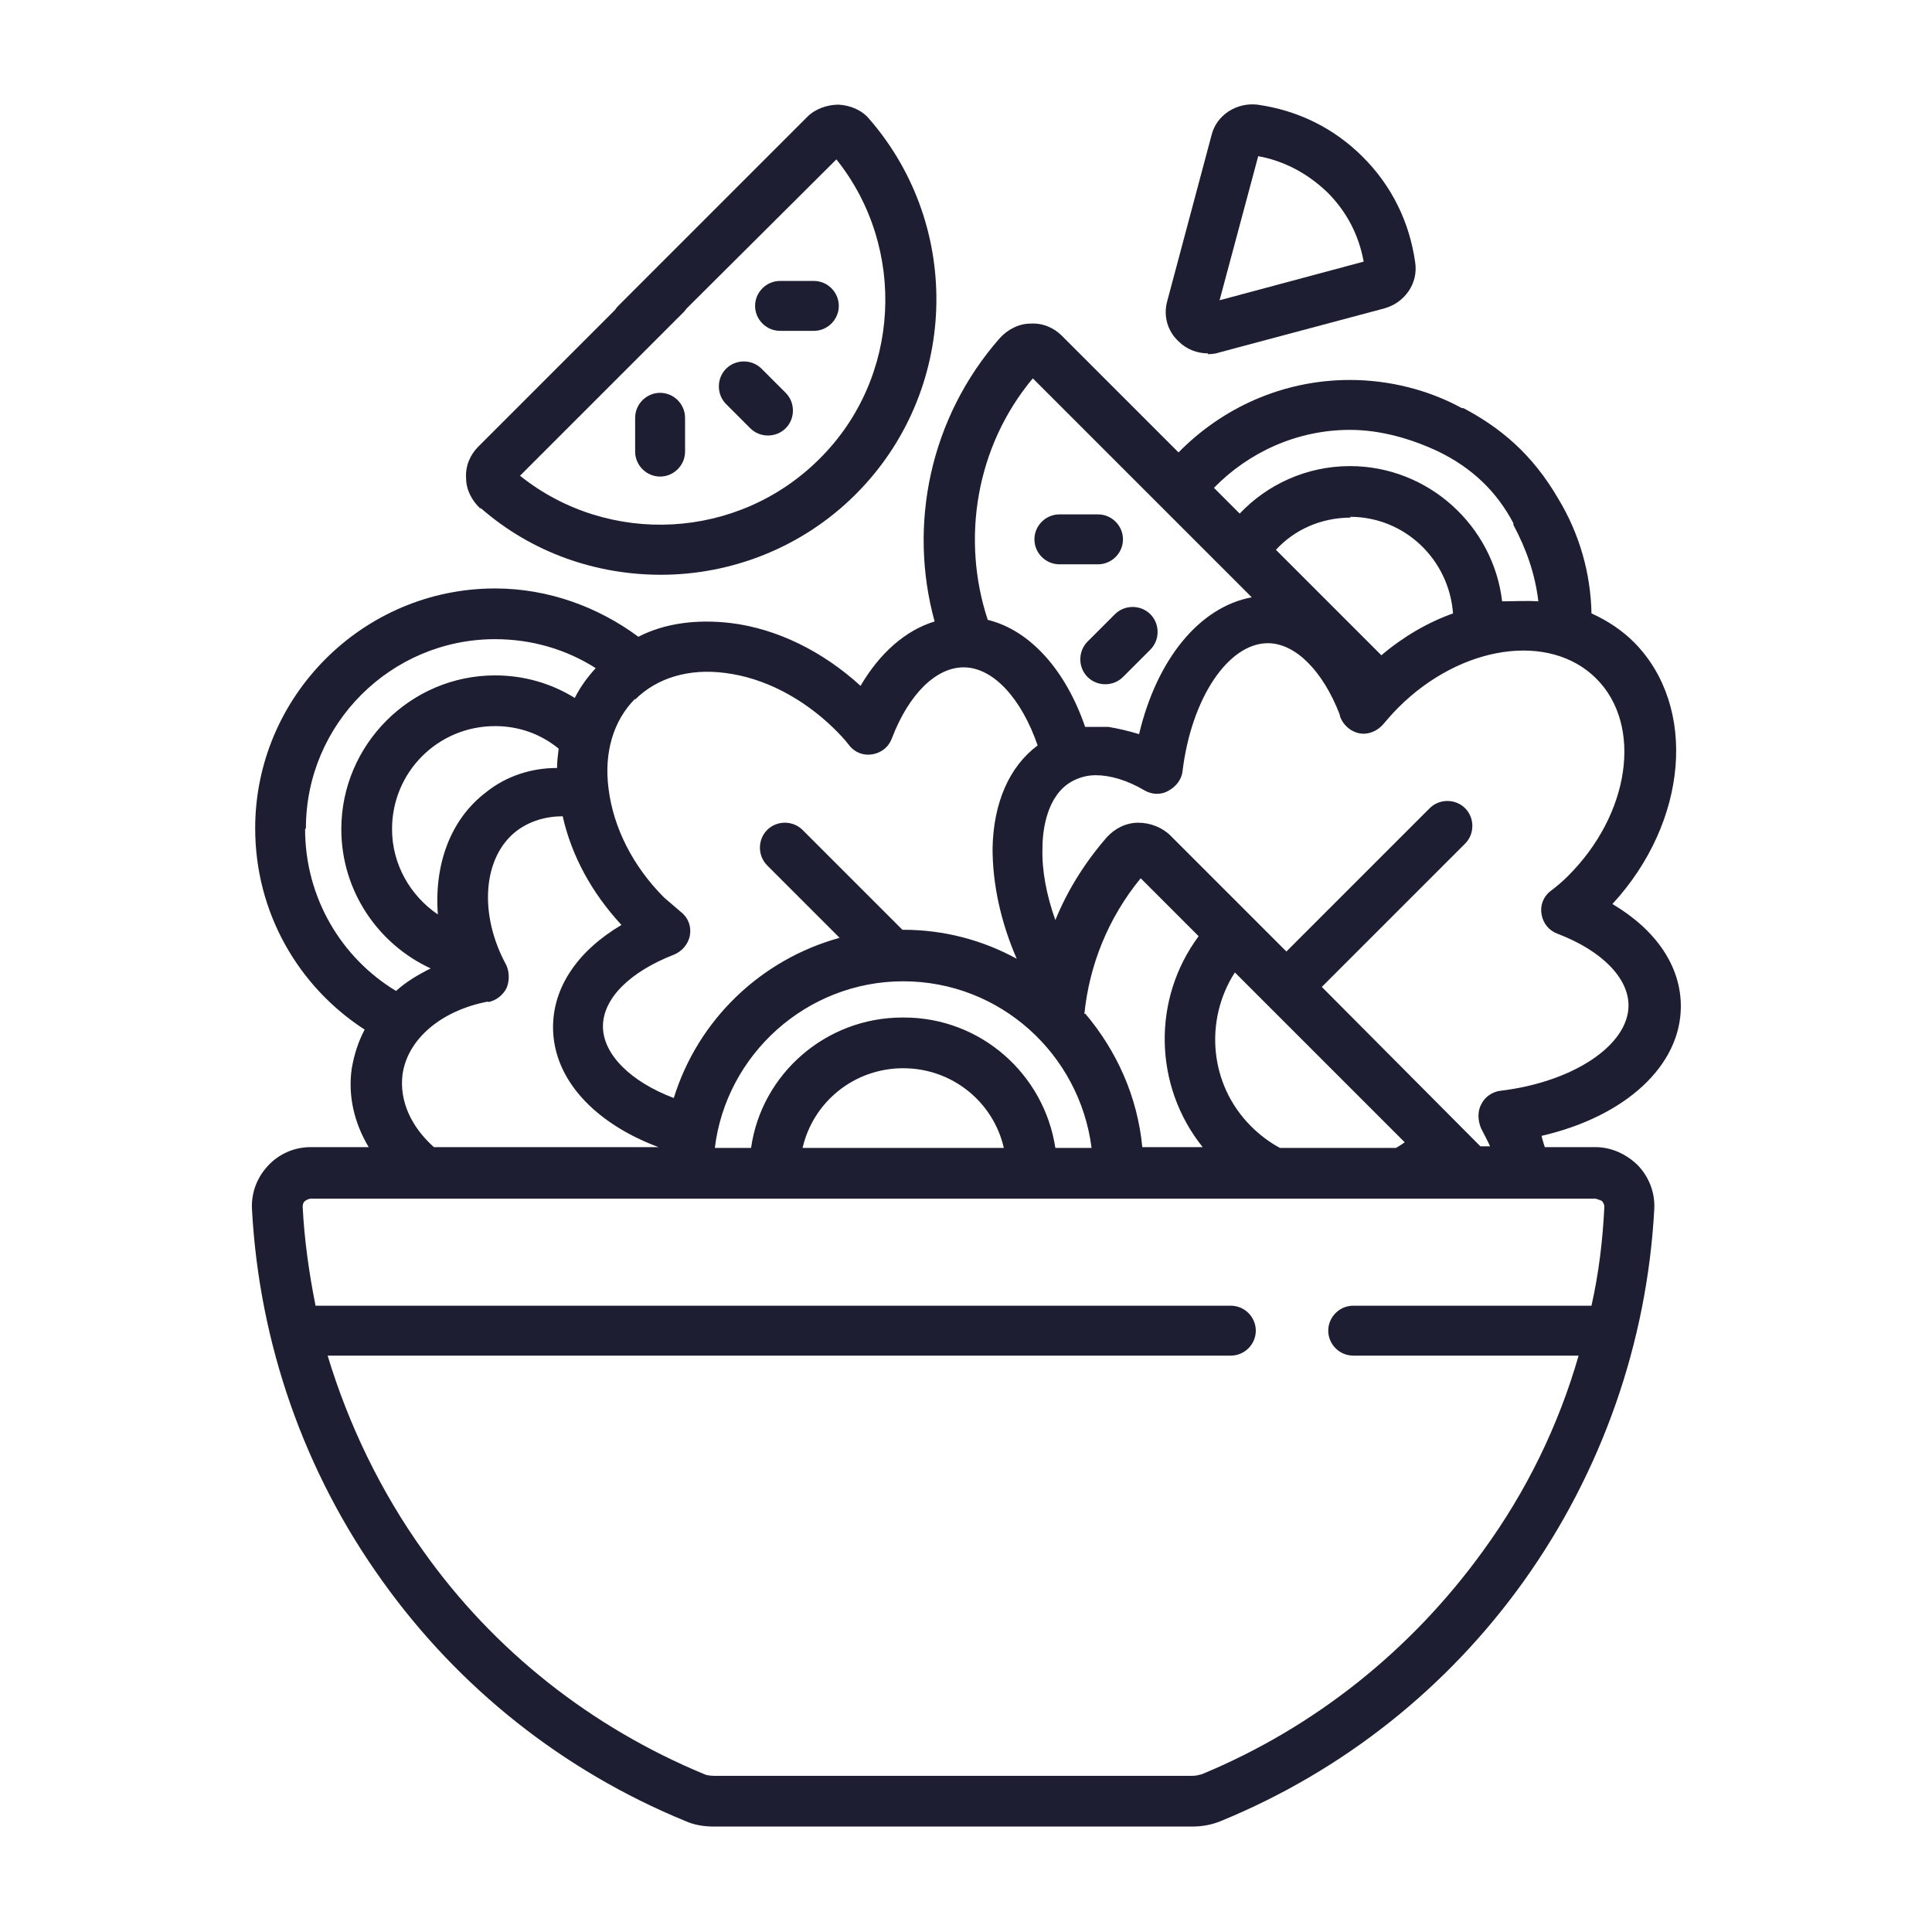
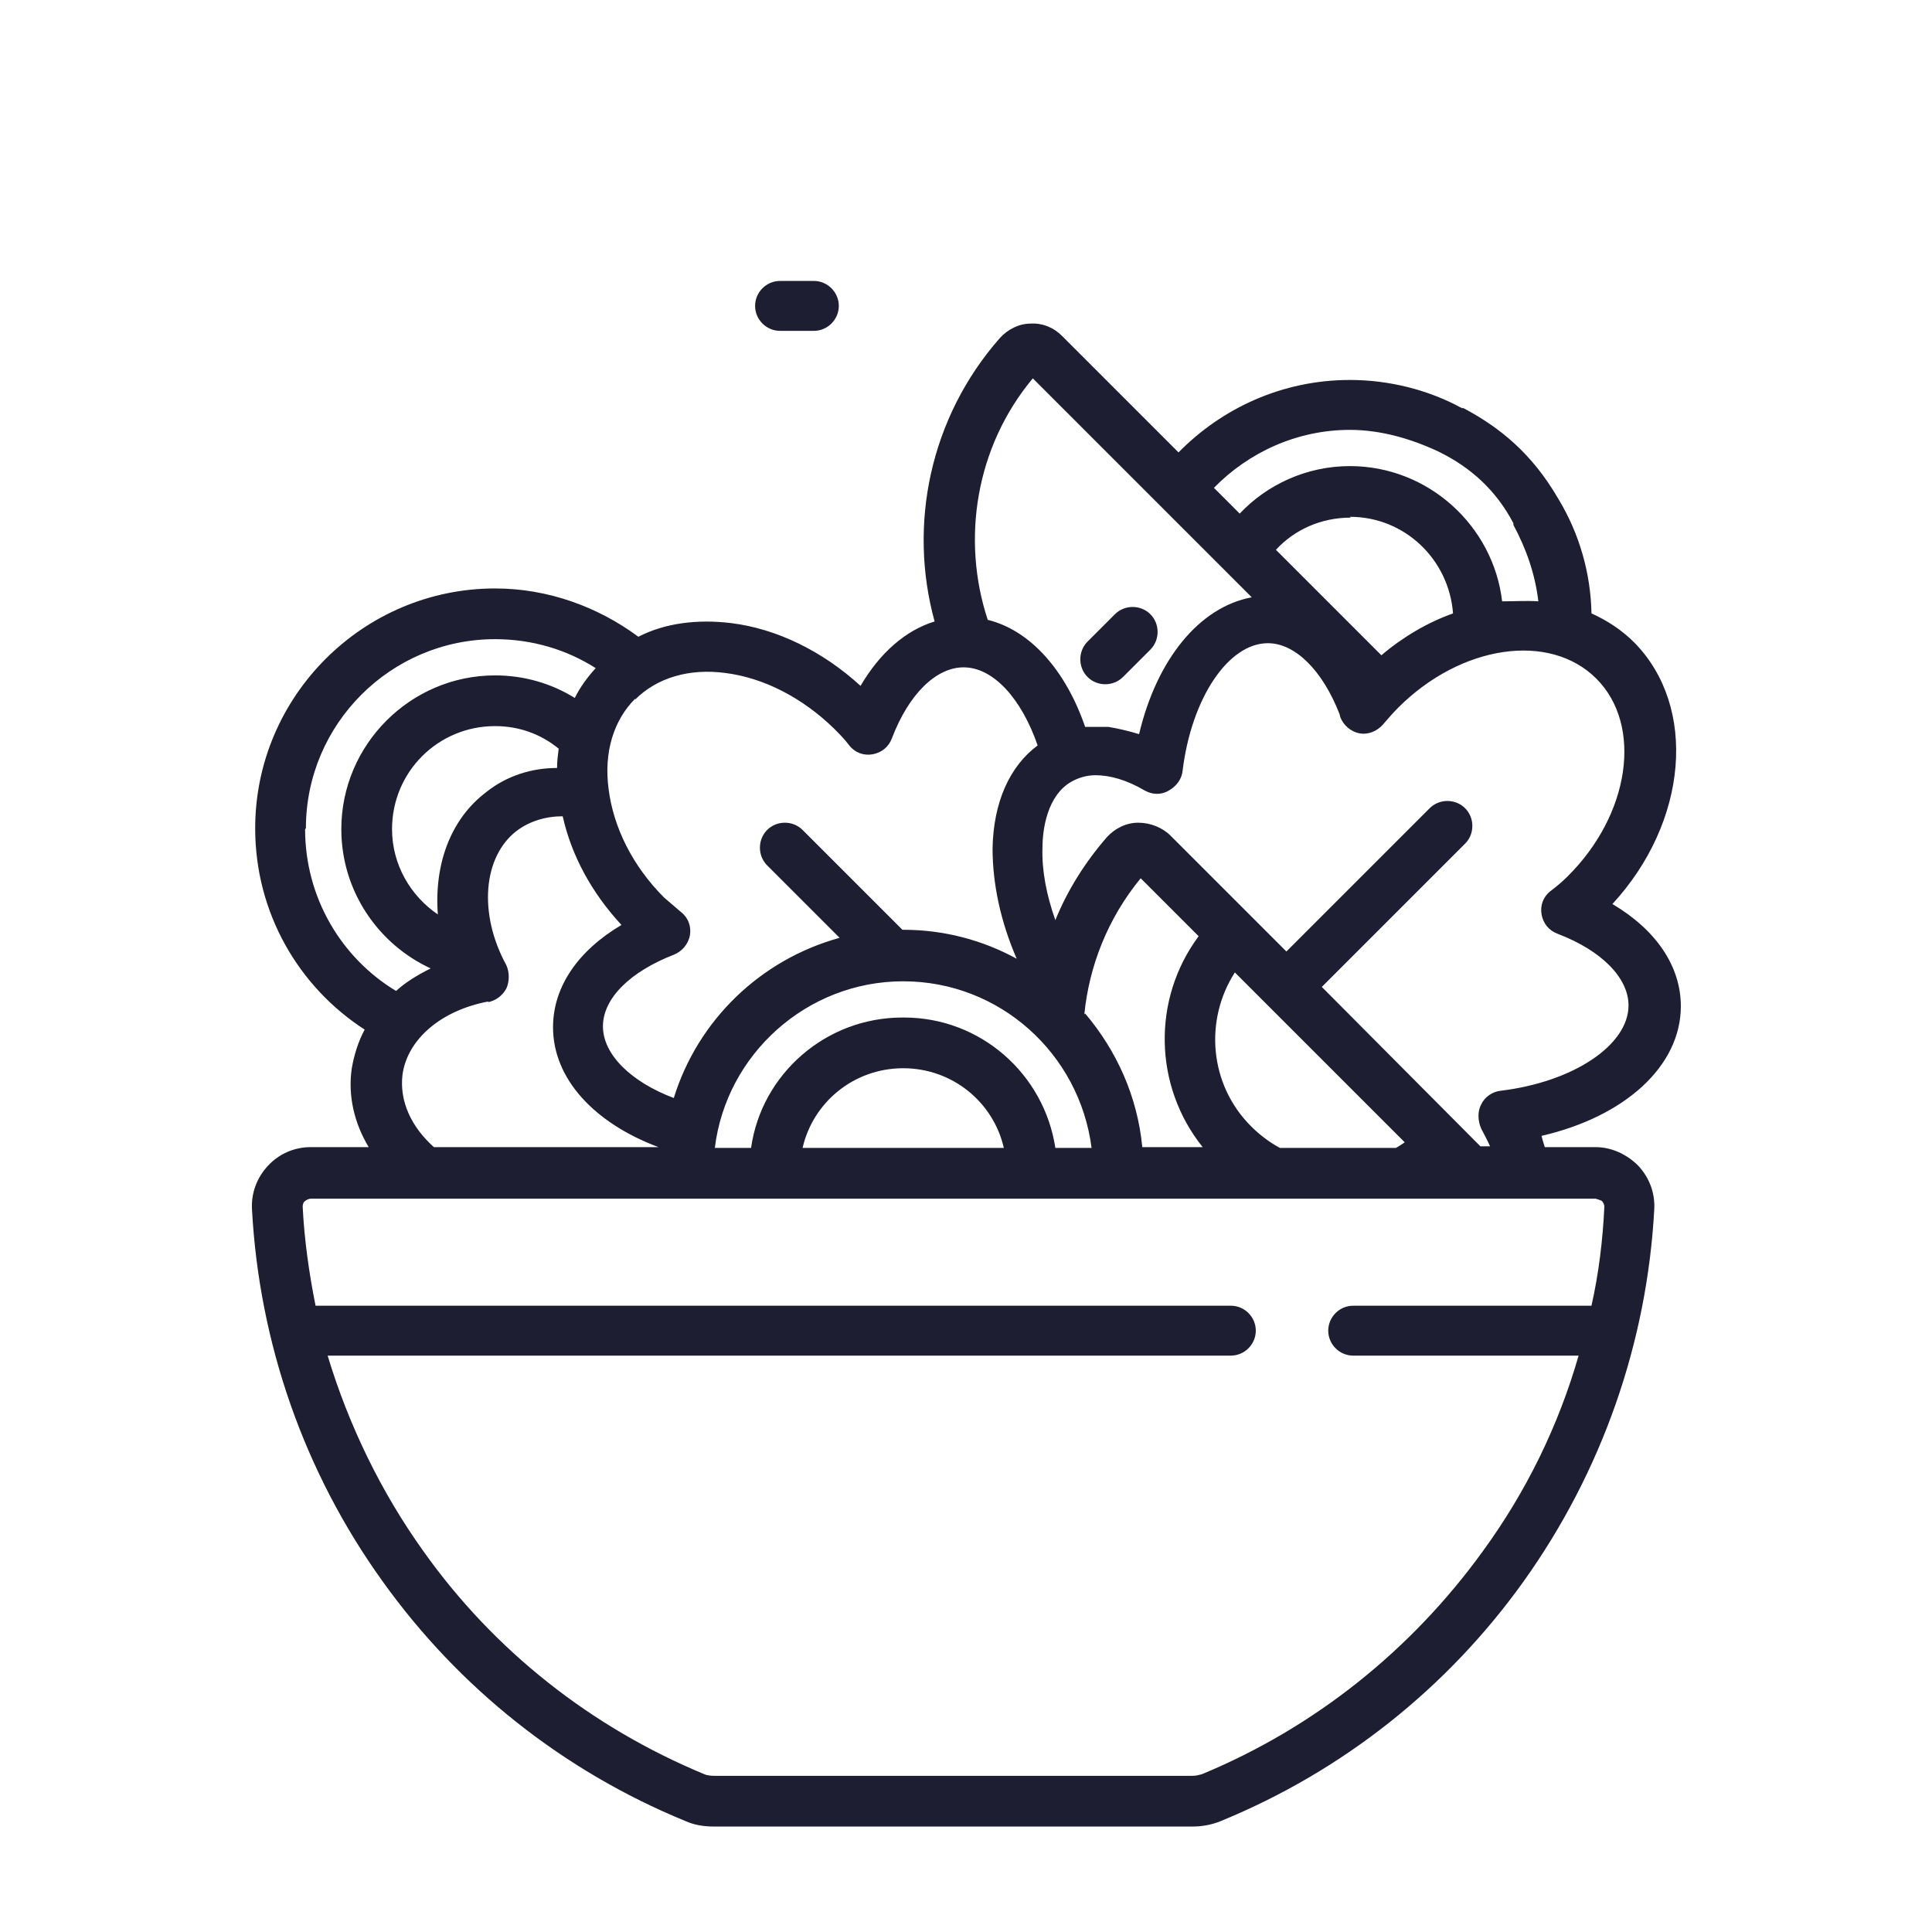
<svg xmlns="http://www.w3.org/2000/svg" id="Layer_1" data-name="Layer 1" viewBox="0 0 24 24">
  <defs>
    <style> .cls-1 { fill: #1d1e32; } </style>
  </defs>
-   <path class="cls-1" d="M13.51,7.97c-.12.12-.12.32,0,.44.06.06.14.09.22.09s.16-.03.22-.09l.34-.34c.12-.12.12-.32,0-.44-.12-.12-.32-.12-.44,0l-.34.34ZM13.51,7.97" />
-   <path class="cls-1" d="M13.16,7.01h.48c.17,0,.31-.14.31-.31s-.14-.31-.31-.31h-.48c-.17,0-.31.14-.31.31s.14.31.31.31h0ZM13.16,7.01" />
-   <path class="cls-1" d="M5.97,6.31c.64.56,1.44.83,2.24.83.88,0,1.76-.34,2.42-1,1.27-1.27,1.34-3.31.17-4.66-.09-.11-.23-.17-.38-.18-.14,0-.29.05-.39.15l-2.35,2.35c-.12.12-.12.32,0,.44.12.12.32.12.44,0l2.27-2.26c.88,1.1.8,2.72-.21,3.72-1.01,1.01-2.62,1.09-3.72.21l2.03-2.03c.12-.12.12-.32,0-.44-.12-.12-.32-.12-.44,0l-2.11,2.11c-.1.1-.16.24-.15.39,0,.14.07.28.18.38h0ZM5.97,6.31" />
-   <path class="cls-1" d="M9.02,4.58c-.12.12-.12.32,0,.44l.3.3c.06.06.14.09.22.09s.16-.03.22-.09c.12-.12.12-.32,0-.44l-.3-.3c-.12-.12-.32-.12-.44,0h0ZM9.02,4.58" />
-   <path class="cls-1" d="M8.2,4.88c-.17,0-.31.14-.31.31v.42c0,.17.14.31.31.31s.31-.14.31-.31v-.42c0-.17-.14-.31-.31-.31h0ZM8.2,4.88" />
+   <path class="cls-1" d="M13.51,7.97c-.12.12-.12.32,0,.44.06.06.14.09.22.09s.16-.03.22-.09l.34-.34c.12-.12.12-.32,0-.44-.12-.12-.32-.12-.44,0ZM13.51,7.97" />
  <path class="cls-1" d="M9.69,4.11h.42c.17,0,.31-.14.31-.31s-.14-.31-.31-.31h-.42c-.17,0-.31.14-.31.31s.14.31.31.31h0ZM9.69,4.11" />
  <path class="cls-1" d="M18.8,6.52c.16.3.27.61.31.95-.15-.01-.3,0-.45,0-.11-.94-.92-1.68-1.89-1.68-.54,0-1.03.23-1.37.59l-.32-.32c.43-.44,1.03-.72,1.69-.72.38,0,.76.11,1.1.27.41.2.72.49.93.89ZM18.16,5.07c-.42-.23-.91-.35-1.39-.35-.84,0-1.59.35-2.13.9l-1.45-1.45c-.1-.1-.24-.16-.39-.15-.14,0-.28.07-.38.18-.87.99-1.14,2.32-.81,3.52-.36.11-.68.39-.92.8-.47-.43-1.04-.71-1.61-.78-.42-.05-.82,0-1.15.17-.5-.37-1.12-.6-1.78-.6-1.64,0-2.98,1.34-2.98,2.98,0,1.05.54,1.97,1.36,2.5-.08.15-.13.31-.16.48-.05.34.03.68.21.98h-.72c-.2,0-.39.08-.53.23-.14.15-.21.34-.2.54.09,1.67.65,3.27,1.62,4.62.95,1.33,2.25,2.36,3.76,2.98.11.05.23.07.36.07h5.94c.12,0,.24-.02.36-.07,1.51-.62,2.81-1.65,3.76-2.98.97-1.36,1.53-2.96,1.62-4.62.01-.2-.06-.39-.2-.54-.14-.14-.33-.23-.53-.23h-.63s-.03-.09-.04-.14c1.04-.24,1.73-.87,1.73-1.61,0-.5-.31-.95-.85-1.27.94-1.02,1.06-2.45.27-3.25-.15-.15-.33-.27-.53-.36-.01-.5-.15-.99-.41-1.42-.33-.57-.73-.89-1.18-1.13ZM16.77,6.42c.68,0,1.23.53,1.28,1.2-.31.11-.62.29-.89.52l-1.31-1.31c.23-.25.56-.4.93-.4h0ZM16.65,8.91c.04.1.13.18.24.2.11.02.22-.03.29-.11.06-.07.12-.14.19-.21.78-.78,1.88-.94,2.46-.36.58.58.42,1.69-.36,2.46-.06.06-.13.12-.21.18-.09.07-.13.18-.11.29.02.11.09.2.2.24.55.21.88.55.88.89,0,.49-.68.95-1.59,1.06-.1.01-.2.08-.24.17-.05.09-.04.21,0,.3.04.08.08.15.11.22h-.12l-1.97-1.98,1.78-1.78c.12-.12.12-.32,0-.44s-.32-.12-.44,0l-1.78,1.78-1.44-1.44c-.1-.1-.25-.16-.4-.16-.15,0-.29.07-.39.18-.27.31-.49.66-.64,1.03-.11-.31-.17-.62-.16-.9,0-.23.06-.65.36-.82.09-.05.19-.08.3-.08.18,0,.39.06.61.19.09.05.2.06.3,0,.09-.05.16-.14.17-.24.11-.91.57-1.59,1.06-1.59.34,0,.68.34.89.88h0ZM17.45,14.19s-.07.05-.11.07h-1.44c-.13-.07-.25-.16-.36-.27-.52-.52-.58-1.32-.2-1.91l2.11,2.11ZM11.21,12.64c-.95,0-1.75.7-1.88,1.62h-.45c.14-1.16,1.14-2.07,2.34-2.07s2.19.9,2.34,2.07h-.45c-.14-.92-.93-1.62-1.88-1.62h0ZM12.46,14.26h-2.49c.13-.57.64-.99,1.25-.99s1.12.42,1.25.99h0ZM13.47,12.6c.06-.6.29-1.19.7-1.69l.72.72c-.58.78-.56,1.86.05,2.62h-.75c-.06-.63-.32-1.2-.71-1.66h0ZM12.83,4.7l2.72,2.72c-.65.12-1.18.77-1.4,1.7-.13-.04-.26-.07-.38-.09-.1,0-.19,0-.29,0-.24-.7-.68-1.2-1.21-1.33-.33-1-.15-2.15.56-3h0ZM7.89,8.69c.27-.27.67-.39,1.12-.33.48.06.96.31,1.35.69.06.06.13.13.19.21.07.09.18.13.29.11.11-.02.2-.09.24-.2.21-.55.55-.88.89-.88.37,0,.72.39.92.97-.35.26-.55.71-.56,1.28,0,.44.1.91.3,1.37-.42-.23-.9-.36-1.41-.36,0,0,0,0-.01,0l-1.24-1.24c-.12-.12-.32-.12-.44,0-.12.12-.12.32,0,.44l.9.9c-.98.27-1.76,1.02-2.06,1.99-.53-.2-.88-.54-.88-.89s.34-.68.88-.89c.1-.04.18-.13.2-.24.02-.11-.02-.22-.11-.29-.07-.06-.14-.12-.21-.18-.39-.39-.63-.87-.69-1.35-.06-.45.06-.85.33-1.12h0ZM5.44,11.36c-.34-.23-.57-.62-.57-1.06,0-.71.57-1.28,1.28-1.28.3,0,.57.1.79.28-.01.08-.02.16-.02.24-.32,0-.63.1-.88.3-.45.34-.65.91-.6,1.53h0ZM6.06,12.45c.1-.02.18-.08.23-.17.04-.09.04-.2,0-.29-.35-.64-.29-1.35.13-1.67.16-.12.36-.18.57-.18.11.49.36.95.73,1.35-.54.32-.85.77-.85,1.27,0,.64.51,1.19,1.31,1.49h-2.79c-.28-.25-.43-.57-.39-.9.06-.44.48-.8,1.07-.91h0ZM3.8,10.29c0-1.3,1.06-2.35,2.35-2.35.46,0,.89.13,1.25.36-.1.11-.19.23-.26.37-.29-.18-.63-.28-.99-.28-1.05,0-1.91.86-1.91,1.91,0,.77.46,1.43,1.11,1.73-.16.08-.31.17-.43.28-.68-.41-1.13-1.16-1.13-2.01h0ZM19.76,16.22h-2.95c-.17,0-.31.14-.31.31s.14.31.31.31h2.8c-.25.87-.65,1.69-1.19,2.43-.89,1.23-2.09,2.19-3.49,2.77-.04.01-.07.02-.12.02h-5.94s-.08,0-.12-.02c-1.4-.58-2.61-1.53-3.49-2.77-.53-.74-.93-1.57-1.19-2.43h11.22c.17,0,.31-.14.31-.31s-.14-.31-.31-.31H3.92c-.08-.4-.14-.82-.16-1.23,0-.03.01-.06.03-.07.01-.01.04-.03.08-.03h15.95s.07.02.08.03c.01.01.03.04.03.07-.02.42-.07.83-.16,1.23h0ZM19.76,16.22" />
-   <path class="cls-1" d="M15,4.4s.09,0,.14-.02l2.06-.55c.25-.07.42-.31.38-.57-.07-.5-.29-.95-.65-1.31-.36-.36-.81-.58-1.31-.65-.26-.03-.51.13-.57.38l-.55,2.06c-.05.18,0,.37.14.5.1.1.23.15.37.15h0ZM15.63,1.94c.33.06.62.22.86.45.24.24.39.53.45.86l-1.79.48.48-1.79ZM15.63,1.94" />
</svg>